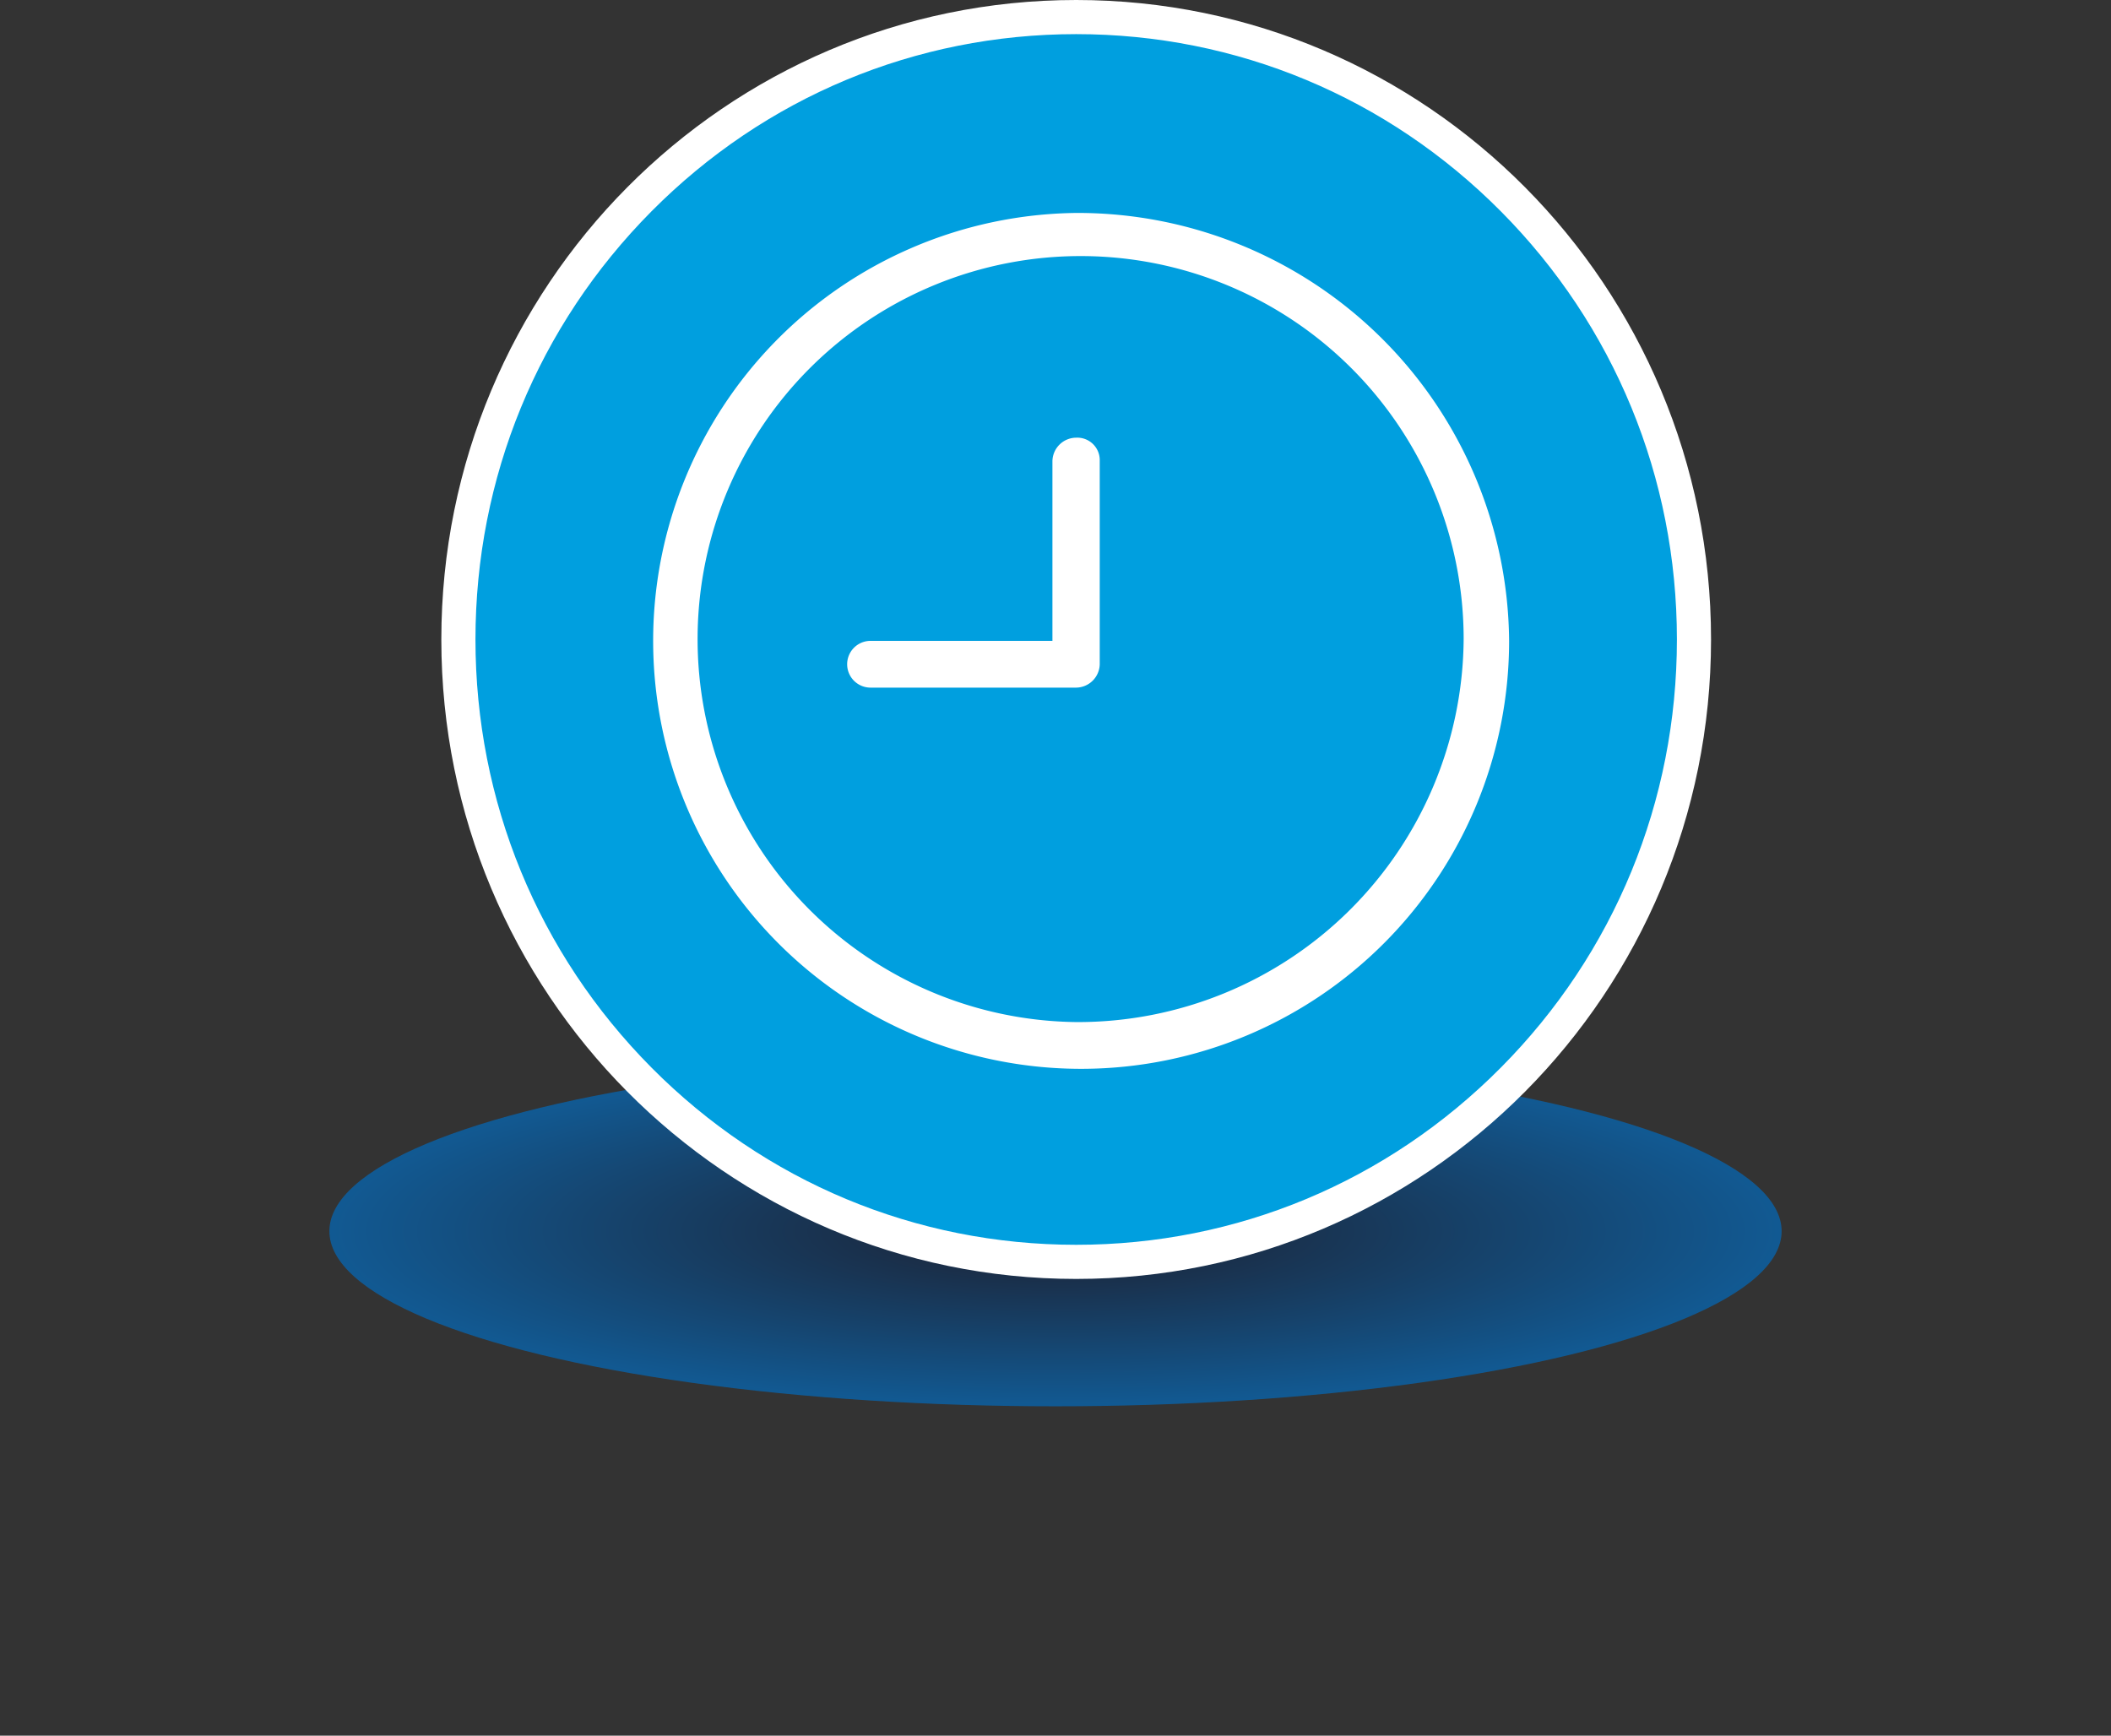
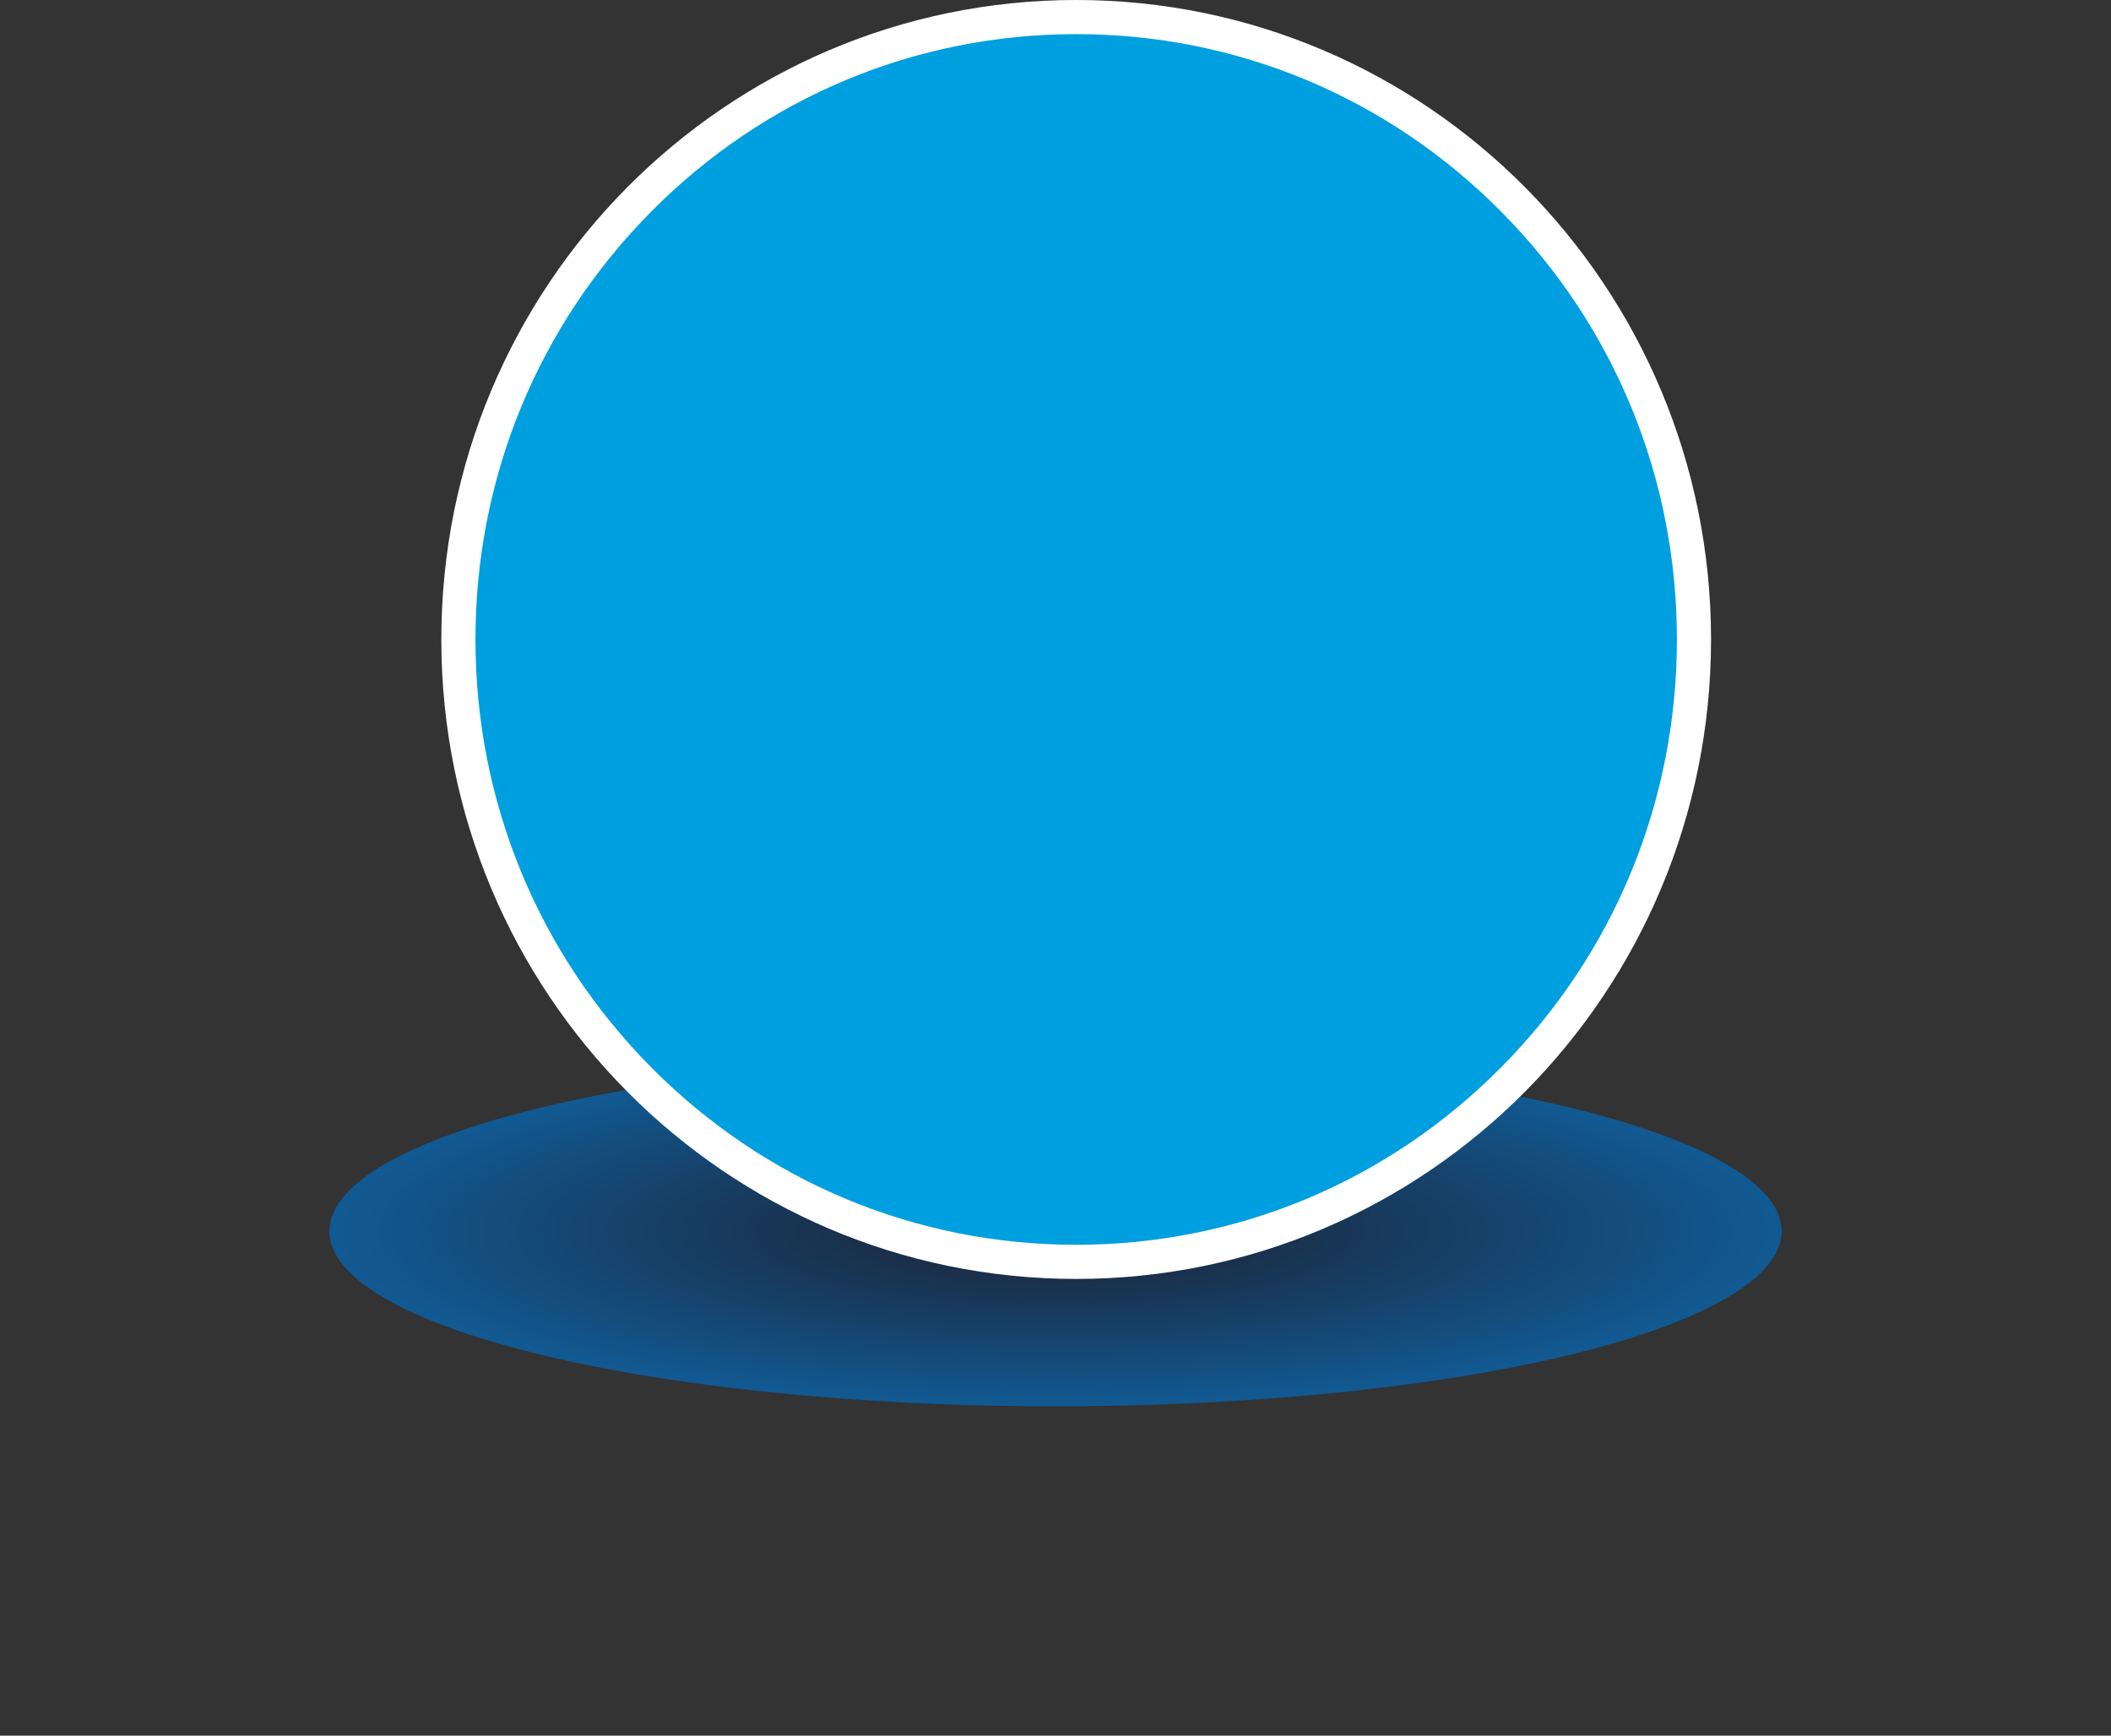
<svg xmlns="http://www.w3.org/2000/svg" width="61.848" height="50.854" viewBox="0 0 61.848 50.854">
  <rect x="0" y="0" width="61.848" height="50.854" fill="#333333" stroke="none" />
  <defs>
    <radialGradient id="radial-gradient" cx="0.5" cy="0.5" r="0.5" gradientUnits="objectBoundingBox">
      <stop offset="0" stop-color="#161a2f" />
      <stop offset="1" stop-color="#0766b1" />
    </radialGradient>
  </defs>
  <g id="icon.clock" transform="translate(6.65)">
    <ellipse id="Elipse_110" data-name="Elipse 110" cx="21.274" cy="5.131" rx="21.274" ry="5.131" transform="translate(3 30.942)" opacity="0.761" fill="url(#radial-gradient)" />
    <g id="Trazado_3901" data-name="Trazado 3901" transform="translate(6.28)" fill="#009fdf">
      <path d="M 18.6 36.972 C 16.157 36.972 13.787 36.49 11.556 35.54 C 9.401 34.622 7.465 33.307 5.803 31.632 C 4.14 29.957 2.835 28.007 1.923 25.835 C 0.979 23.587 0.5 21.199 0.5 18.736 C 0.5 16.274 0.979 13.885 1.923 11.637 C 2.835 9.465 4.14 7.515 5.803 5.84 C 7.465 4.165 9.401 2.851 11.556 1.932 C 13.787 0.982 16.157 0.5 18.6 0.5 C 21.043 0.5 23.413 0.982 25.644 1.932 C 27.799 2.851 29.735 4.165 31.397 5.84 C 33.06 7.515 34.365 9.465 35.277 11.637 C 36.221 13.885 36.7 16.274 36.7 18.736 C 36.7 21.199 36.221 23.587 35.277 25.835 C 34.365 28.007 33.06 29.957 31.397 31.632 C 29.735 33.307 27.799 34.622 25.644 35.54 C 23.413 36.49 21.043 36.972 18.6 36.972 Z" stroke="none" />
      <path d="M 18.6 1 C 13.9 1 9.481 2.844 6.157 6.192 C 2.832 9.542 1 13.997 1 18.736 C 1 23.475 2.832 27.93 6.157 31.28 C 9.481 34.628 13.9 36.472 18.6 36.472 C 23.3 36.472 27.718 34.628 31.042 31.28 C 34.368 27.93 36.2 23.475 36.2 18.736 C 36.2 13.997 34.368 9.542 31.042 6.192 C 27.718 2.844 23.3 1 18.6 1 M 18.6 0 C 28.872 0 37.2 8.388 37.2 18.736 C 37.2 29.084 28.872 37.472 18.6 37.472 C 8.327 37.472 -3.814697265625e-06 29.084 -3.814697265625e-06 18.736 C -3.814697265625e-06 8.388 8.327 0 18.6 0 Z" stroke="none" fill="#fff" />
    </g>
    <g id="C_-_186_Clock_time" data-name="C - 186, Clock, time" transform="translate(-1246.472 -247.285)">
      <g id="Grupo_1840" data-name="Grupo 1840" transform="translate(1258.686 253.5)">
-         <path id="Trazado_3962" data-name="Trazado 3962" d="M1277.642,259.8a12.539,12.539,0,1,0,12.684,12.539A12.642,12.642,0,0,0,1277.642,259.8Zm0,23.707a11.222,11.222,0,1,1,11.352-11.221A11.3,11.3,0,0,1,1277.642,283.507Z" transform="translate(-1264.976 -259.776)" fill="#fff" />
-         <path id="Trazado_3963" data-name="Trazado 3963" d="M1283,272.3a.7.7,0,0,0-.693.685v5.268h-5.329a.685.685,0,1,0,0,1.37H1283a.7.7,0,0,0,.693-.685v-6.006A.658.658,0,0,0,1283,272.3Z" transform="translate(-1270.337 -265.691)" fill="#fff" />
-       </g>
+         </g>
    </g>
  </g>
</svg>